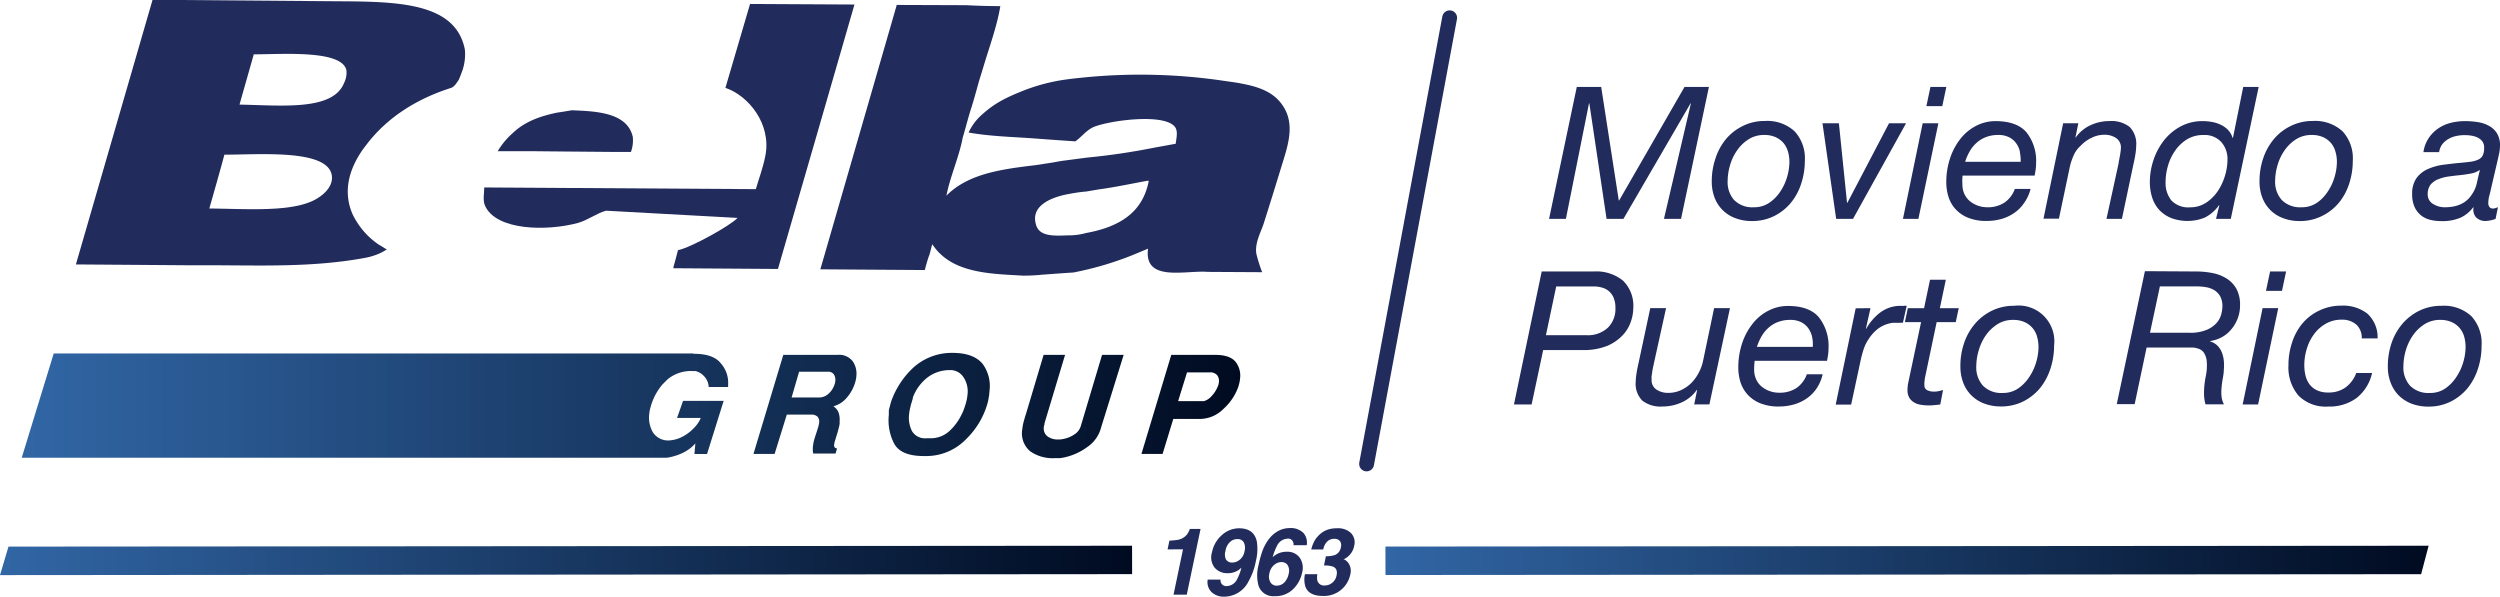
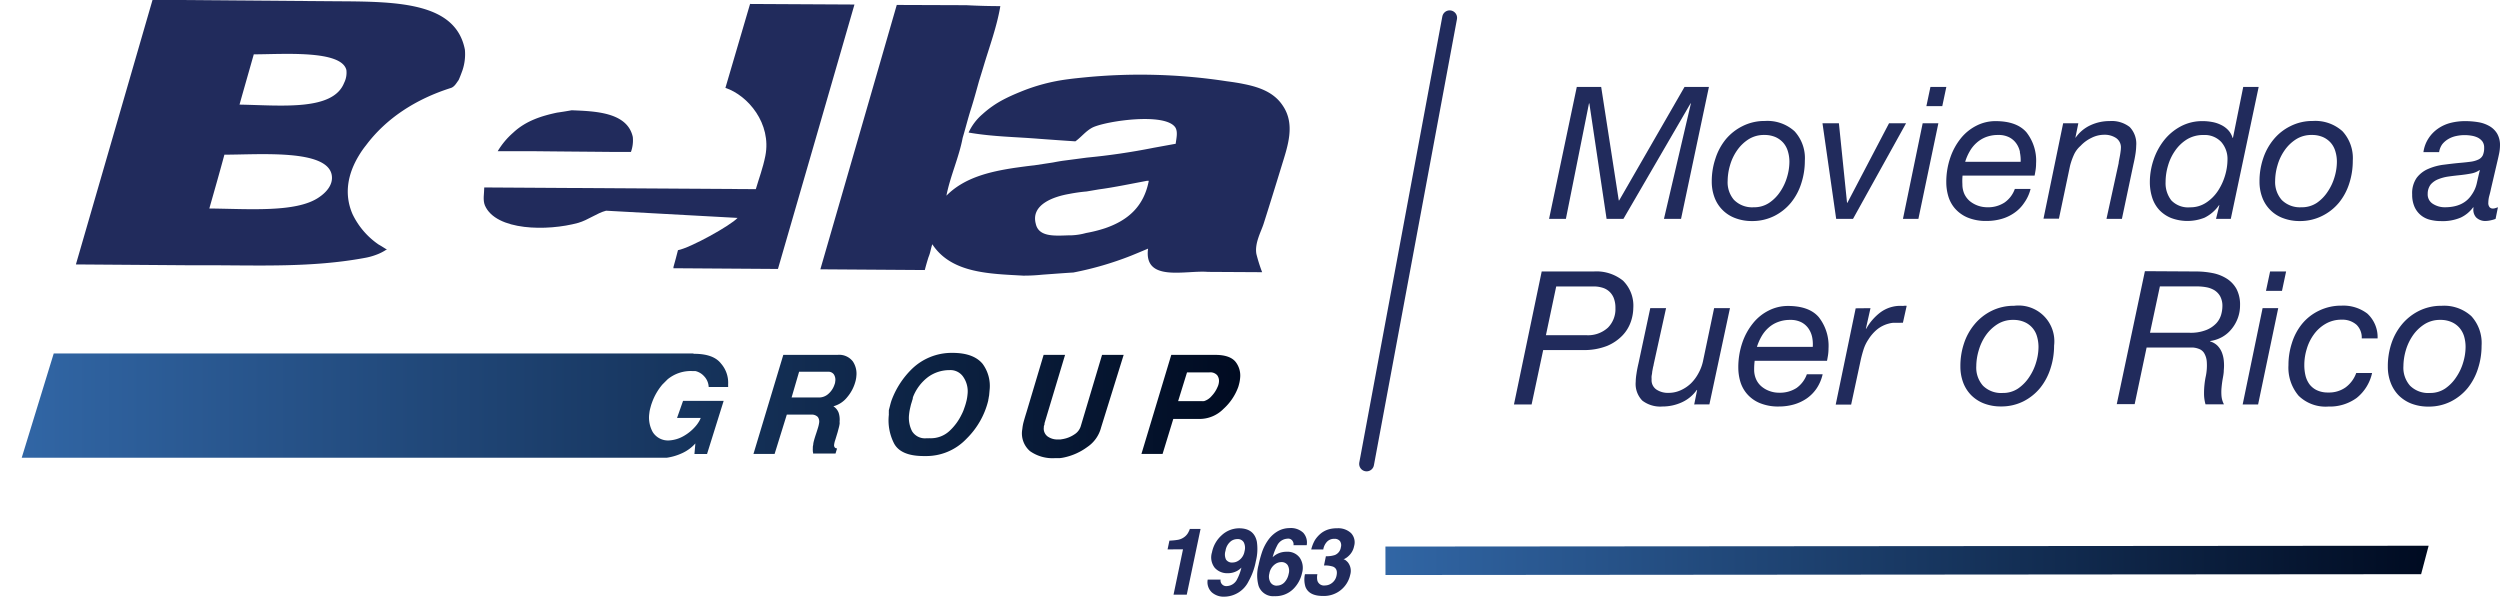
<svg xmlns="http://www.w3.org/2000/svg" xmlns:xlink="http://www.w3.org/1999/xlink" id="Layer_1" data-name="Layer 1" viewBox="0 0 485.86 115.93">
  <defs>
    <style>.cls-1,.cls-4{fill:#212b5c;}.cls-2{fill:url(#linear-gradient);}.cls-3{fill:url(#linear-gradient-2);}.cls-4{fill-rule:evenodd;}.cls-5{fill:url(#Degradado_sin_nombre_100);}.cls-6{fill:#82d0da;stroke:#212b5c;stroke-linecap:round;stroke-linejoin:round;stroke-width:2.89px;}</style>
    <linearGradient id="linear-gradient" x1="-0.35" y1="108.61" x2="219.68" y2="108.61" gradientTransform="matrix(1, 0, 0, 1, 0.09, 0.55)" gradientUnits="userSpaceOnUse">
      <stop offset="0" stop-color="#3166a5" />
      <stop offset="1" stop-color="#000b21" />
    </linearGradient>
    <linearGradient id="linear-gradient-2" x1="268.91" y1="109.2" x2="471.66" y2="109.2" xlink:href="#linear-gradient" />
    <linearGradient id="Degradado_sin_nombre_100" x1="3.84" y1="78.86" x2="240.65" y2="78.86" gradientTransform="matrix(1, 0, 0, 1, 0, 0)" xlink:href="#linear-gradient" />
  </defs>
  <path class="cls-1" d="M226.53,106.81l.36-1.7a12.19,12.19,0,0,0,1.7-.17,3,3,0,0,0,1.37-.67,2.63,2.63,0,0,0,.68-.92,2.09,2.09,0,0,0,.21-.51h2.09l-2.68,12.77h-2.57l1.84-8.81Z" transform="translate(0.38 -0.04)" />
  <path class="cls-1" d="M240.42,102.71q2.91,0,3.46,2.58a9.66,9.66,0,0,1-.2,3.84,12.58,12.58,0,0,1-1.4,3.87,5.32,5.32,0,0,1-4.75,3,3.47,3.47,0,0,1-2.4-.84,2.72,2.72,0,0,1-.8-2.48h2.5a1.11,1.11,0,0,0,1.24,1.26,2.33,2.33,0,0,0,2-1.38,9.13,9.13,0,0,0,.81-2.21,3.57,3.57,0,0,1-.87.66,3.71,3.71,0,0,1-1.82.43,3.23,3.23,0,0,1-2.49-1.05,3.27,3.27,0,0,1-.54-3,6,6,0,0,1,1.89-3.33A5,5,0,0,1,240.42,102.71Zm-.19,6.34a2.67,2.67,0,0,0,1.26-1.89,2.39,2.39,0,0,0-.15-1.72,1.33,1.33,0,0,0-1.25-.63,2.08,2.08,0,0,0-1.18.36,2.88,2.88,0,0,0-1.12,1.92,2.32,2.32,0,0,0,.1,1.7,1.39,1.39,0,0,0,1.3.57A2.08,2.08,0,0,0,240.23,109.05Z" transform="translate(0.38 -0.04)" />
  <path class="cls-1" d="M251,106a1,1,0,0,0-.1-.68,1,1,0,0,0-1.09-.59,2.35,2.35,0,0,0-2,1.37,10.63,10.63,0,0,0-.86,2.24,3.76,3.76,0,0,1,1.26-.81,4,4,0,0,1,1.46-.26,2.94,2.94,0,0,1,2.54,1.15,3.5,3.5,0,0,1,.46,2.95,6.22,6.22,0,0,1-1.72,3.15,4.9,4.9,0,0,1-3.6,1.38,3,3,0,0,1-3.13-2,7.65,7.65,0,0,1,0-4.07,21.1,21.1,0,0,1,.63-2.38,9,9,0,0,1,1.42-2.71,5.85,5.85,0,0,1,1.75-1.5,4.65,4.65,0,0,1,2.23-.57,3.49,3.49,0,0,1,2.65.91,2.83,2.83,0,0,1,.67,2.42Zm-3.21,7.85a2,2,0,0,0,1.45-.63,3.31,3.31,0,0,0,.82-1.64,2.18,2.18,0,0,0-.19-1.71,1.4,1.4,0,0,0-1.21-.59,2.1,2.1,0,0,0-1.21.39,2.78,2.78,0,0,0-1.14,1.85,2.2,2.2,0,0,0,.21,1.68A1.39,1.39,0,0,0,247.81,113.86Z" transform="translate(0.38 -0.04)" />
  <path class="cls-1" d="M255.65,111.63a2.88,2.88,0,0,0,0,1.27,1.33,1.33,0,0,0,1.47.92,2.24,2.24,0,0,0,1.4-.51,2.36,2.36,0,0,0,.86-1.46c.17-.84-.05-1.4-.67-1.68a5,5,0,0,0-1.78-.23l.37-1.8a5,5,0,0,0,1.76-.24,1.9,1.9,0,0,0,1.15-1.5,1.43,1.43,0,0,0-.17-1.19,1.29,1.29,0,0,0-1.11-.45,1.86,1.86,0,0,0-1.42.57,2.86,2.86,0,0,0-.72,1.5h-2.34a6.89,6.89,0,0,1,.71-1.81,5.55,5.55,0,0,1,1.25-1.38,4.49,4.49,0,0,1,1.32-.69,5.43,5.43,0,0,1,1.71-.24,3.63,3.63,0,0,1,2.75.94,2.61,2.61,0,0,1,.59,2.53,3.45,3.45,0,0,1-1.07,1.91,3.14,3.14,0,0,1-1,.66c.23,0,.52.2.87.59a2.68,2.68,0,0,1,.44,2.43,5.21,5.21,0,0,1-5.3,4.09q-2.7,0-3.39-1.77a4.76,4.76,0,0,1-.1-2.46Z" transform="translate(0.38 -0.04)" />
-   <polygon class="cls-2" points="220.02 111.58 0 111.77 1.65 106.23 220.01 106.06 220.02 111.58" />
  <polygon class="cls-3" points="269.25 106.22 471.99 106.06 470.53 111.59 269.26 111.75 269.25 106.22" />
  <path class="cls-1" d="M310.8,16.93,314.22,39h.07L327,16.93h4.74l-5.42,25.65H323l5.24-22.45h-.07L315.12,42.58h-3.27L308.5,20.13h-.07l-4.49,22.45h-3.27l5.39-25.65Z" transform="translate(0.38 -0.04)" />
  <path class="cls-1" d="M333,30.87A11.42,11.42,0,0,1,335,27.13a10.07,10.07,0,0,1,3.27-2.58,9.48,9.48,0,0,1,4.36-1,7.85,7.85,0,0,1,5.75,2,7.73,7.73,0,0,1,2,5.73,14.14,14.14,0,0,1-.69,4.39,11.29,11.29,0,0,1-2,3.75A10,10,0,0,1,344.47,42a9.54,9.54,0,0,1-4.35,1,9,9,0,0,1-3.29-.58,6.8,6.8,0,0,1-4-4,8.68,8.68,0,0,1-.54-3.11A13.76,13.76,0,0,1,333,30.87Zm3.65,8.05a4.93,4.93,0,0,0,3.8,1.4,5.21,5.21,0,0,0,3-.86,7.83,7.83,0,0,0,2.15-2.18,10,10,0,0,0,1.33-2.85,10.43,10.43,0,0,0,.45-2.91,6.87,6.87,0,0,0-.29-2.05,4.39,4.39,0,0,0-.89-1.67,4.46,4.46,0,0,0-1.53-1.12,5.35,5.35,0,0,0-2.17-.41,5.56,5.56,0,0,0-3.09.86,7.85,7.85,0,0,0-2.23,2.18,9.69,9.69,0,0,0-1.35,2.89,11,11,0,0,0-.45,3A5.22,5.22,0,0,0,336.64,38.92Z" transform="translate(0.38 -0.04)" />
  <path class="cls-1" d="M356.47,42.58,353.81,24H357l1.58,15.45h.07L366.74,24h3.31L359.74,42.58Z" transform="translate(0.38 -0.04)" />
  <path class="cls-1" d="M376.33,24l-3.88,18.57h-3L373.28,24ZM374,20.67l.79-3.74h3.09l-.79,3.74Z" transform="translate(0.38 -0.04)" />
  <path class="cls-1" d="M381,35.83a4.54,4.54,0,0,0,.39,1.92,4.08,4.08,0,0,0,1.08,1.4,5.38,5.38,0,0,0,3.34,1.17,5.83,5.83,0,0,0,3.38-.92,5.41,5.41,0,0,0,2-2.64h3.06A7.9,7.9,0,0,1,393,39.47a7.2,7.2,0,0,1-1.91,1.94,8.15,8.15,0,0,1-2.47,1.17,10.44,10.44,0,0,1-2.88.4,9.25,9.25,0,0,1-3.82-.7,6.72,6.72,0,0,1-2.43-1.8,6.42,6.42,0,0,1-1.26-2.41,9.54,9.54,0,0,1-.36-2.53,14.55,14.55,0,0,1,.78-4.87,12.23,12.23,0,0,1,2.08-3.79,9.25,9.25,0,0,1,3.05-2.44,8.09,8.09,0,0,1,3.65-.86c2.73,0,4.73.71,6,2.15a8.92,8.92,0,0,1,1.89,6.07,8.54,8.54,0,0,1-.11,1.37c-.07.43-.13.78-.18,1h-14A10.84,10.84,0,0,0,381,35.83Zm11.19-6.24a4.37,4.37,0,0,0-.72-1.68,3.8,3.8,0,0,0-1.38-1.19,4.55,4.55,0,0,0-2.12-.45,6.62,6.62,0,0,0-2.39.41,5.88,5.88,0,0,0-1.85,1.14,6.4,6.4,0,0,0-1.33,1.67,9.38,9.38,0,0,0-.86,2h10.78A7.36,7.36,0,0,0,392.16,29.59Z" transform="translate(0.38 -0.04)" />
  <path class="cls-1" d="M403.53,24l-.57,2.8H403a7.14,7.14,0,0,1,2.91-2.43,8.71,8.71,0,0,1,3.7-.8,5.7,5.7,0,0,1,3.9,1.15,4.67,4.67,0,0,1,1.27,3.62,12,12,0,0,1-.14,1.58c-.1.65-.23,1.33-.4,2.05L412,42.58H409l2.37-10.85c0-.19.05-.41.1-.66s.1-.52.15-.79.09-.54.12-.79a4.34,4.34,0,0,0,.06-.63,2.18,2.18,0,0,0-.94-2,4,4,0,0,0-2.3-.63,5.51,5.51,0,0,0-2.49.61,7.08,7.08,0,0,0-2.11,1.55,5.07,5.07,0,0,0-1.29,1.74,12.59,12.59,0,0,0-.75,2.14l-2.16,10.27h-3L400.58,24Z" transform="translate(0.38 -0.04)" />
  <path class="cls-1" d="M430.29,42.58l.65-2.66h-.07a7.39,7.39,0,0,1-2.82,2.43,9,9,0,0,1-6.45.07,6.55,6.55,0,0,1-2.3-1.54,6.4,6.4,0,0,1-1.4-2.39,9.82,9.82,0,0,1-.47-3.09,13.54,13.54,0,0,1,.7-4.23,12.67,12.67,0,0,1,2-3.79,10.32,10.32,0,0,1,3.23-2.74,8.85,8.85,0,0,1,4.36-1.06,9.6,9.6,0,0,1,1.76.16,6.31,6.31,0,0,1,1.71.54,4.74,4.74,0,0,1,1.42,1,3.77,3.77,0,0,1,.9,1.56h.07l2-9.91h3l-5.42,25.65ZM421.62,39a4.53,4.53,0,0,0,3.65,1.33,5.49,5.49,0,0,0,3.09-.9,8,8,0,0,0,2.28-2.26,11.14,11.14,0,0,0,1.4-3,11,11,0,0,0,.48-3.08,5,5,0,0,0-1.2-3.44,4.38,4.38,0,0,0-3.47-1.37,6,6,0,0,0-3.2.84,7.8,7.8,0,0,0-2.29,2.18,9.61,9.61,0,0,0-1.4,2.94,11.12,11.12,0,0,0-.47,3.17A5.4,5.4,0,0,0,421.62,39Z" transform="translate(0.38 -0.04)" />
  <path class="cls-1" d="M439.44,30.87a11.42,11.42,0,0,1,2.05-3.74,9.86,9.86,0,0,1,3.27-2.58,9.48,9.48,0,0,1,4.36-1,7.87,7.87,0,0,1,5.75,2,7.72,7.72,0,0,1,2,5.73,14.13,14.13,0,0,1-.68,4.39,11.29,11.29,0,0,1-2,3.75A10,10,0,0,1,450.92,42a9.54,9.54,0,0,1-4.35,1,9,9,0,0,1-3.29-.58,6.8,6.8,0,0,1-4-4,8.68,8.68,0,0,1-.54-3.11A13.76,13.76,0,0,1,439.44,30.87Zm3.64,8.05a5,5,0,0,0,3.81,1.4,5.21,5.21,0,0,0,3-.86A7.83,7.83,0,0,0,452,37.28a10,10,0,0,0,1.33-2.85,10.43,10.43,0,0,0,.45-2.91,6.87,6.87,0,0,0-.29-2.05,4.39,4.39,0,0,0-.89-1.67,4.46,4.46,0,0,0-1.53-1.12,5.35,5.35,0,0,0-2.17-.41,5.56,5.56,0,0,0-3.09.86,7.85,7.85,0,0,0-2.23,2.18,9.69,9.69,0,0,0-1.35,2.89,11,11,0,0,0-.45,3A5.26,5.26,0,0,0,443.08,38.92Z" transform="translate(0.38 -0.04)" />
  <path class="cls-1" d="M471.59,26.93a6.79,6.79,0,0,1,1.82-1.88,7.57,7.57,0,0,1,2.44-1.12,11.57,11.57,0,0,1,2.84-.35,15.35,15.35,0,0,1,2.59.21,6.45,6.45,0,0,1,2.15.76A4.14,4.14,0,0,1,484.92,26a4.4,4.4,0,0,1,.56,2.32,8.24,8.24,0,0,1-.2,1.7c-.13.62-.26,1.17-.38,1.68l-1.18,5.06c-.07.38-.18.82-.31,1.29a5.28,5.28,0,0,0-.2,1.37,1.26,1.26,0,0,0,.26.9.84.84,0,0,0,.64.25,1.55,1.55,0,0,0,.49-.09l.48-.16-.46,2.26a5.45,5.45,0,0,1-.92.27,4.73,4.73,0,0,1-.95.13,2.51,2.51,0,0,1-1.91-.69,2.23,2.23,0,0,1-.5-1.9l-.07-.07a6.38,6.38,0,0,1-2.41,2,8.89,8.89,0,0,1-3.81.69,8.69,8.69,0,0,1-2.21-.27,4.5,4.5,0,0,1-1.77-.9,4.43,4.43,0,0,1-1.21-1.62,5.84,5.84,0,0,1-.45-2.42,5.2,5.2,0,0,1,.88-3.2,5.53,5.53,0,0,1,2.25-1.74,10.9,10.9,0,0,1,3-.81c1.1-.14,2.16-.27,3.19-.36.82-.07,1.52-.15,2.11-.23a5,5,0,0,0,1.45-.42,1.83,1.83,0,0,0,.85-.82,3.51,3.51,0,0,0,.26-1.48,2,2,0,0,0-.35-1.22,2.6,2.6,0,0,0-.9-.74,4.39,4.39,0,0,0-1.21-.37,7.84,7.84,0,0,0-3,.07,5,5,0,0,0-1.52.59,4.29,4.29,0,0,0-1.16,1,3.5,3.5,0,0,0-.61,1.53h-3.05A6.49,6.49,0,0,1,471.59,26.93Zm.87,12.74a4.23,4.23,0,0,0,2.31.65c2.42,0,4.16-.82,5.21-2.44a6.14,6.14,0,0,0,1-2.27c.18-.81.37-1.65.59-2.51h-.07a4.15,4.15,0,0,1-1.64.66c-.66.13-1.36.23-2.1.31s-1.49.16-2.25.27a8.49,8.49,0,0,0-2,.52,3.81,3.81,0,0,0-1.47,1,2.92,2.92,0,0,0-.61,1.85A2.13,2.13,0,0,0,472.46,39.67Z" transform="translate(0.38 -0.04)" />
  <path class="cls-1" d="M309.34,52.8a8.23,8.23,0,0,1,5.7,1.78,6.84,6.84,0,0,1,2,5.35,8.5,8.5,0,0,1-.47,2.62,7.26,7.26,0,0,1-1.61,2.66,8.83,8.83,0,0,1-3,2.05,12.18,12.18,0,0,1-4.76.81h-7.67l-2.25,10.57h-3.43l5.39-25.84Zm-1.49,12.38a5.73,5.73,0,0,0,4.27-1.47,5.11,5.11,0,0,0,1.45-3.78,5.18,5.18,0,0,0-.34-2,3.42,3.42,0,0,0-.93-1.3,3.38,3.38,0,0,0-1.34-.7,5.62,5.62,0,0,0-1.62-.22h-7.28l-2,9.48Z" transform="translate(0.38 -0.04)" />
  <path class="cls-1" d="M328.88,78.64l.57-2.82h-.07a7.15,7.15,0,0,1-2.93,2.42,9,9,0,0,1-3.73.8,5.75,5.75,0,0,1-3.92-1.14,4.63,4.63,0,0,1-1.29-3.64,10.9,10.9,0,0,1,.15-1.59c.09-.65.23-1.34.4-2.06l2.28-10.68h3.07L321,70.86c0,.17-.09.38-.14.65l-.15.81c0,.28-.08.55-.11.8s0,.46,0,.63a2.19,2.19,0,0,0,.94,2,4,4,0,0,0,2.32.64,5.65,5.65,0,0,0,2.4-.51,7,7,0,0,0,2-1.35,8.18,8.18,0,0,0,1.47-2,8.51,8.51,0,0,0,.85-2.26l2.17-10.35h3.08l-4,18.71Z" transform="translate(0.38 -0.04)" />
  <path class="cls-1" d="M340.53,71.83a4.57,4.57,0,0,0,.39,1.94A3.93,3.93,0,0,0,342,75.18a5,5,0,0,0,1.56.87,5.22,5.22,0,0,0,1.81.31,5.92,5.92,0,0,0,3.4-.92,5.55,5.55,0,0,0,2-2.66h3.07a8.19,8.19,0,0,1-1.16,2.73,7.54,7.54,0,0,1-1.91,1.95,8.58,8.58,0,0,1-2.5,1.18,10.56,10.56,0,0,1-2.89.4,9.27,9.27,0,0,1-3.86-.71,6.66,6.66,0,0,1-2.44-1.81,6.48,6.48,0,0,1-1.27-2.42,9.68,9.68,0,0,1-.36-2.55,14.79,14.79,0,0,1,.78-4.91,12.26,12.26,0,0,1,2.1-3.81,9.13,9.13,0,0,1,3.07-2.46,8.19,8.19,0,0,1,3.68-.87c2.75,0,4.75.72,6,2.17a9,9,0,0,1,1.9,6.11,8.67,8.67,0,0,1-.11,1.38q-.11.65-.18,1H340.63A12.36,12.36,0,0,0,340.53,71.83Zm11.27-6.27a4.57,4.57,0,0,0-.73-1.7,3.78,3.78,0,0,0-1.39-1.2,4.59,4.59,0,0,0-2.13-.45,6.51,6.51,0,0,0-2.41.42,5.68,5.68,0,0,0-1.86,1.14,6.66,6.66,0,0,0-1.34,1.68,10.27,10.27,0,0,0-.87,2h10.85A7,7,0,0,0,351.8,65.56Z" transform="translate(0.38 -0.04)" />
  <path class="cls-1" d="M363.14,59.93l-.9,4h.07a10.17,10.17,0,0,1,2.77-3.19,6.52,6.52,0,0,1,4-1.26,3.12,3.12,0,0,0,.54,0,1.51,1.51,0,0,1,.55,0l-.73,3.29a2.3,2.3,0,0,0-.47,0h-.43l-.94,0a4.73,4.73,0,0,0-.91.16,6,6,0,0,0-2.26,1.13A8.08,8.08,0,0,0,362.74,66a7.65,7.65,0,0,0-1,2.12,22.88,22.88,0,0,0-.58,2.26l-1.78,8.29h-3l3.88-18.71Z" transform="translate(0.38 -0.04)" />
-   <path class="cls-1" d="M380.29,59.93l-.58,2.71H376l-2.31,11c0,.22-.05.43-.07.62a4,4,0,0,0,0,.62,1,1,0,0,0,.56,1,3,3,0,0,0,1.29.27,4.43,4.43,0,0,0,.9-.09c.29-.06.58-.14.87-.23l-.54,2.82-1.09.12a9.82,9.82,0,0,1-1.09.06,9.25,9.25,0,0,1-1.62-.13,3.5,3.5,0,0,1-1.32-.47,2.59,2.59,0,0,1-.91-.92,2.87,2.87,0,0,1-.34-1.48,6.06,6.06,0,0,1,.05-.76c0-.25.08-.51.13-.8l2.46-11.62h-3.15l.58-2.71h3.15l1.16-5.53h3.07l-1.16,5.53Z" transform="translate(0.38 -0.04)" />
  <path class="cls-1" d="M381.29,66.84a11.26,11.26,0,0,1,2.06-3.76,10.12,10.12,0,0,1,3.29-2.61,9.65,9.65,0,0,1,4.4-1,6.95,6.95,0,0,1,7.78,7.74,14.22,14.22,0,0,1-.69,4.41,11.62,11.62,0,0,1-2,3.79,10.11,10.11,0,0,1-3.25,2.62,9.54,9.54,0,0,1-4.38,1,9,9,0,0,1-3.31-.58,7.15,7.15,0,0,1-2.48-1.61,7,7,0,0,1-1.56-2.46,8.83,8.83,0,0,1-.54-3.13A13.77,13.77,0,0,1,381.29,66.84ZM385,75a5,5,0,0,0,3.83,1.41,5.21,5.21,0,0,0,3-.87A8.08,8.08,0,0,0,394,73.3a10.24,10.24,0,0,0,1.34-2.88,10.5,10.5,0,0,0,.45-2.93,7.32,7.32,0,0,0-.29-2.06,4.27,4.27,0,0,0-2.44-2.8,5.28,5.28,0,0,0-2.19-.42,5.58,5.58,0,0,0-3.11.87,8,8,0,0,0-2.25,2.19,9.92,9.92,0,0,0-1.35,2.91,10.85,10.85,0,0,0-.46,3A5.29,5.29,0,0,0,385,75Z" transform="translate(0.38 -0.04)" />
  <path class="cls-1" d="M426.46,52.8a16.44,16.44,0,0,1,3.16.31,8,8,0,0,1,2.74,1.07,5.59,5.59,0,0,1,1.9,2,6.52,6.52,0,0,1,.7,3.19,7.11,7.11,0,0,1-.43,2.48,7.32,7.32,0,0,1-1.2,2.11,6.36,6.36,0,0,1-1.82,1.56,6.78,6.78,0,0,1-2.37.8v.07a3.4,3.4,0,0,1,1.39.79,4,4,0,0,1,.87,1.29,5.88,5.88,0,0,1,.4,1.64,9.21,9.21,0,0,1,0,1.89c0,.57-.12,1.15-.22,1.72s-.17,1.13-.22,1.7a9,9,0,0,0,0,1.64,4.32,4.32,0,0,0,.47,1.56h-3.58a7.61,7.61,0,0,1-.29-2.14,16.32,16.32,0,0,1,.36-3.4,10.29,10.29,0,0,0,.17-2.8,3.73,3.73,0,0,0-.53-1.65,2,2,0,0,0-1-.79,4.12,4.12,0,0,0-1.16-.26h-9l-2.32,11H411l5.47-25.84Zm-1.3,11.91a8.13,8.13,0,0,0,3.27-.55,5.43,5.43,0,0,0,1.94-1.32,4.16,4.16,0,0,0,.92-1.66,6.13,6.13,0,0,0,.24-1.57,3.92,3.92,0,0,0-.44-2A3.34,3.34,0,0,0,430,56.46a4.63,4.63,0,0,0-1.61-.6,10.44,10.44,0,0,0-1.88-.16h-7.13l-1.92,9Z" transform="translate(0.38 -0.04)" />
-   <path class="cls-1" d="M442.38,59.93l-3.91,18.71h-3l3.87-18.71ZM440,56.57l.8-3.77h3.11l-.8,3.77Z" transform="translate(0.38 -0.04)" />
+   <path class="cls-1" d="M442.38,59.93l-3.91,18.71h-3l3.87-18.71M440,56.57l.8-3.77h3.11l-.8,3.77Z" transform="translate(0.38 -0.04)" />
  <path class="cls-1" d="M457.61,63.17a4.12,4.12,0,0,0-2.89-1,6.07,6.07,0,0,0-3.13.8,7.26,7.26,0,0,0-2.28,2.06,9.06,9.06,0,0,0-1.39,2.84,10.55,10.55,0,0,0-.47,3.09,8.7,8.7,0,0,0,.23,2.07,4.74,4.74,0,0,0,.78,1.7,3.89,3.89,0,0,0,1.43,1.15,4.94,4.94,0,0,0,2.19.44,5.55,5.55,0,0,0,3.4-1,6,6,0,0,0,2.06-2.79h3.08a8.55,8.55,0,0,1-3,4.85,8.9,8.9,0,0,1-5.5,1.67,7.5,7.5,0,0,1-5.78-2.1A8.44,8.44,0,0,1,444.37,71a13.72,13.72,0,0,1,.67-4.3A11.11,11.11,0,0,1,447,63a9.57,9.57,0,0,1,3.26-2.56,9.82,9.82,0,0,1,4.43-1,7.69,7.69,0,0,1,5,1.54,6.21,6.21,0,0,1,2,4.83h-3.08A3.47,3.47,0,0,0,457.61,63.17Z" transform="translate(0.38 -0.04)" />
  <path class="cls-1" d="M464.36,66.84a11.43,11.43,0,0,1,2.06-3.76,10.23,10.23,0,0,1,3.29-2.61,9.65,9.65,0,0,1,4.4-1,7.87,7.87,0,0,1,5.79,2,7.76,7.76,0,0,1,2,5.77,14.22,14.22,0,0,1-.69,4.41,11.6,11.6,0,0,1-2,3.79,10.14,10.14,0,0,1-3.26,2.62,9.54,9.54,0,0,1-4.38,1,9.08,9.08,0,0,1-3.31-.58,7.24,7.24,0,0,1-2.48-1.61,7.1,7.1,0,0,1-1.55-2.46,8.62,8.62,0,0,1-.55-3.13A14.06,14.06,0,0,1,464.36,66.84ZM468,75a5,5,0,0,0,3.84,1.41,5.17,5.17,0,0,0,3-.87A7.94,7.94,0,0,0,477,73.3a10,10,0,0,0,1.34-2.88,10.5,10.5,0,0,0,.45-2.93,7.32,7.32,0,0,0-.28-2.06,4.55,4.55,0,0,0-.91-1.68,4.29,4.29,0,0,0-1.54-1.12,5.22,5.22,0,0,0-2.19-.42,5.58,5.58,0,0,0-3.11.87,7.92,7.92,0,0,0-2.24,2.19,10,10,0,0,0-1.36,2.91,11.2,11.2,0,0,0-.45,3A5.28,5.28,0,0,0,468,75Z" transform="translate(0.38 -0.04)" />
  <path class="cls-4" d="M145.39.81,140.6,17.12c4.38,1.45,9,6.93,7.76,13.22-.47,2.37-1.25,4.4-1.85,6.46l-52.78-.33c0,1.17-.31,2.42.13,3.5C96,44.9,106,45,112,43.35c1.94-.56,3.64-1.91,5.41-2.36,8.54.45,17,.93,25.55,1.4-1.37,1.5-9.22,5.84-11.58,6.27-.29,1.11-.56,2.2-.88,3.28l0,.23,20.31.14c5-17.16,9.9-34.25,14.87-51.39Z" transform="translate(0.38 -0.04)" />
  <path class="cls-4" d="M119,29.57h3.24a6.6,6.6,0,0,0,.36-2.91c-1.07-4.89-7.52-5-11.87-5.19-.95.17-1.93.33-2.86.46-3,.64-6.06,1.59-8.52,3.9a14.82,14.82,0,0,0-3,3.59l6.46,0C108.23,29.48,113.66,29.52,119,29.57Z" transform="translate(0.38 -0.04)" />
  <path class="cls-4" d="M65.49.29,29.27,0,14.37,51.43l21.71.16h3.64c10.23,0,20.47.47,30.69-1.41a12.29,12.29,0,0,0,2.28-.61,9.35,9.35,0,0,0,2-1h.17c-.56-.33-1.07-.68-1.65-1a15,15,0,0,1-5.08-5.92c-1.73-4-.86-7.92,1.23-11.37a17.35,17.35,0,0,1,1.39-2c3.92-5.25,9.7-9,16.55-11.16.67-.26,1-.91,1.45-1.52.25-.55.5-1.21.75-1.9a9.83,9.83,0,0,0,.47-4C88.22.61,77.2.35,65.49.29ZM61.59,38.4c-4.37,3-13.64,2.23-21.29,2.16,1-3.51,2-7,2.93-10.46C50.06,30.1,63.1,29,64.08,34,64.48,36.08,62.73,37.64,61.59,38.4Zm4.9-22.24c-2.18,5.49-12.23,4.35-20.32,4.21.91-3.26,1.84-6.47,2.77-9.77,5.58,0,17.06-.91,18,3.06A4.4,4.4,0,0,1,66.49,16.16Z" transform="translate(0.38 -0.04)" />
  <path class="cls-4" d="M248.87,20.5c-1.64-2.44-4.33-3.5-7.52-4.13-1-.21-2.18-.39-3.34-.54a110.81,110.81,0,0,0-27.5-.76c-1.08.11-2.16.21-3.25.36a36.24,36.24,0,0,0-9.41,2.49c-1.09.44-2.17.92-3.22,1.47a19.58,19.58,0,0,0-4.07,2.84,10.43,10.43,0,0,0-2.7,3.57c4.65.81,9.06.84,13.75,1.22,2.32.17,4.67.34,7,.49,1.16-.82,2-2,3.36-2.7,2.64-1.26,14.1-2.95,16.07,0,.54.87.18,2.18.07,3.17l-4.34.79a128.9,128.9,0,0,1-12.92,1.9l-4.41.58c-.72.09-1.47.23-2.19.37l-3.62.55c-1.23.13-2.51.31-3.74.48-5,.75-9.9,1.93-13.34,5.42.72-3.73,2.45-7.46,3.16-11.25.55-1.82,1-3.68,1.59-5.53s1.08-3.67,1.59-5.5c.29-.94.58-1.87.84-2.73,1.19-4,2.62-7.78,3.3-11.83-2.05,0-4.42-.06-6.6-.18L173.9,1q-7.41,25.67-14.85,51.38l20.3.14c.22-.87.45-1.65.71-2.48.42-1,.42-1.59.75-2.53,3.7,5.67,11.2,5.73,17.66,6.1a35.41,35.41,0,0,0,3.75-.19c2-.14,4-.3,6-.42a63.12,63.12,0,0,0,11.2-3.26c1.11-.45,2.21-.91,3.32-1.38-.88,6.61,7.32,4.16,11.61,4.52l10.56.06a30.8,30.8,0,0,1-1.12-3.55c-.36-2.09.9-4.29,1.4-5.84,1.2-3.76,2.37-7.56,3.53-11.34S251.42,24.16,248.87,20.5Zm-34.5,23.9a26.59,26.59,0,0,1-3.67.92,12.32,12.32,0,0,1-2.78.45c-2.61,0-6.38.63-7-2.23-1-3.72,3.41-5.28,6.48-5.81a32.18,32.18,0,0,1,3.4-.48l2.35-.4c1.59-.21,3.15-.49,4.66-.77l4.71-.9h.36C221.93,40.14,218.87,42.86,214.37,44.4Z" transform="translate(0.38 -0.04)" />
  <path class="cls-5" d="M209.7,82.73a2.89,2.89,0,0,1-1.27,1.73,5.76,5.76,0,0,1-2.2.9l-.53.09-.5,0a3.27,3.27,0,0,1-2-.6,1.89,1.89,0,0,1-.71-1.81.5.5,0,0,1,0-.16.64.64,0,0,1,.06-.18v0a1.15,1.15,0,0,0,.06-.21.57.57,0,0,0,0-.18l4-13.3h-4.17L199.1,80.19v0q-.28.89-.51,1.71a8.84,8.84,0,0,0-.29,1.53,4.55,4.55,0,0,0,1.5,4.29,7.59,7.59,0,0,0,4.78,1.36c.3,0,.61,0,.94,0a6.89,6.89,0,0,0,1-.16,11.64,11.64,0,0,0,4.4-2,6.52,6.52,0,0,0,2.69-3.8L218,69H213.8ZM134.64,68.8l-.28,0,.07-.06H10.06L3.84,89H128.09l.55,0,.55,0a10.86,10.86,0,0,0,3-.89,7.8,7.8,0,0,0,2.57-1.89l-.18,2.05h2.45l3.23-10.33h-7.89l-1.17,3.32h4.6a3.9,3.9,0,0,1-.41.82,5.91,5.91,0,0,1-.68.9,8.59,8.59,0,0,1-2.12,1.74,6.41,6.41,0,0,1-3,.92A3.5,3.5,0,0,1,126.47,84a5.83,5.83,0,0,1-.69-3.38l.06-.49a4,4,0,0,1,.09-.48c.06-.26.13-.51.2-.76s.15-.47.23-.69a11.28,11.28,0,0,1,2-3.44l1-1a7.1,7.1,0,0,1,4.76-1.61l.31,0,.32,0a3.28,3.28,0,0,1,1.7,1,3.23,3.23,0,0,1,.9,2.1h3.78l0-.37V74.8a.45.45,0,0,1,0-.11,5.65,5.65,0,0,0-1.39-4Q138.3,68.83,134.64,68.8Zm27.82.21H151.85l-5.8,19.25h4.11l2.37-7.64h4.74a1.62,1.62,0,0,1,1.29.46,1.57,1.57,0,0,1,.27,1,6.08,6.08,0,0,1-.21,1c-.12.38-.24.78-.38,1.2-.08.23-.15.45-.22.67s-.14.45-.2.69a4.61,4.61,0,0,0-.14.62c0,.22-.07.42-.09.62l0,.18a.49.49,0,0,0,0,.15,1.74,1.74,0,0,0,0,.4c0,.12,0,.24.05.36l0,.12a.34.34,0,0,1,0,.09H162l.3-1a.53.53,0,0,1-.45-.19.67.67,0,0,1-.13-.48,4.25,4.25,0,0,1,.2-.88c.11-.34.22-.71.34-1.11.08-.25.16-.51.23-.79s.15-.55.21-.81.06-.32.09-.48,0-.3,0-.46a4.27,4.27,0,0,0-.18-1.71A2.53,2.53,0,0,0,161.58,79a5.1,5.1,0,0,0,2.68-1.76,7.82,7.82,0,0,0,1.57-2.93,4.56,4.56,0,0,0,.14-.59,3.81,3.81,0,0,0,.08-.59,4.27,4.27,0,0,0-.68-2.84A3.34,3.34,0,0,0,162.46,69Zm-.55,5.43a2.67,2.67,0,0,1-.11.34,4.05,4.05,0,0,1-1.14,1.76,2.74,2.74,0,0,1-2,.75h-5.2l1.46-5h5.62a1.27,1.27,0,0,1,1.14.52,1.91,1.91,0,0,1,.28,1.23C161.94,74.21,161.92,74.33,161.91,74.44Zm22.94-5.82-.51,0a11.1,11.1,0,0,0-7.45,3.08,16.57,16.57,0,0,0-4,6.14c-.11.32-.2.64-.29,1s-.17.64-.24.94v0l0,.18c0,.06,0,.13,0,.21a.13.13,0,0,0,0,.06,1.2,1.2,0,0,0,0,.23c0,.07,0,.14,0,.2a9.86,9.86,0,0,0,1,5.53c.86,1.65,2.79,2.48,5.77,2.48h.33a10.75,10.75,0,0,0,8-3.37,15.58,15.58,0,0,0,4.22-7.42c0-.16.06-.32.08-.49s.06-.33.09-.51l.09-1a7.25,7.25,0,0,0-1.35-5.12Q188.85,68.65,184.85,68.62Zm2.8,8.1a8.63,8.63,0,0,1-.17,1.1c-.09.38-.19.76-.33,1.17s-.18.52-.28.8a8.63,8.63,0,0,1-.38.83,10.55,10.55,0,0,1-2.33,3.16,5.31,5.31,0,0,1-3.78,1.43.36.36,0,0,0-.14,0H180l-.16,0h-.14a2.94,2.94,0,0,1-2.83-1.37,5.72,5.72,0,0,1-.58-3.22,9.43,9.43,0,0,1,.15-1c.07-.33.15-.65.23-1,.06-.18.12-.36.17-.54s.11-.36.17-.55l0-.16a1.67,1.67,0,0,0,.06-.2v0a8.91,8.91,0,0,1,3-3.92,7.08,7.08,0,0,1,4.07-1.28,3,3,0,0,1,2.7,1.34A4.94,4.94,0,0,1,187.65,76.72Zm52.1-6.35c-.7-.88-2-1.34-3.77-1.36h-8.73l-5.8,19.25h4.11l2.08-6.8h5.17a6.54,6.54,0,0,0,4.58-1.95,10.65,10.65,0,0,0,2.88-4.27c.09-.28.16-.57.23-.86a6.78,6.78,0,0,0,.13-.87A4.31,4.31,0,0,0,239.75,70.37Zm-3.23,3.84a2.8,2.8,0,0,1-.09.53,2.92,2.92,0,0,1-.21.56A5.81,5.81,0,0,1,235.1,77a3.13,3.13,0,0,1-1.5,1h-.14a.3.3,0,0,1-.16,0h-4.72l1.73-5.59h4.35a1.78,1.78,0,0,1,1.51.55A1.84,1.84,0,0,1,236.52,74.21Z" transform="translate(0.38 -0.04)" />
  <line class="cls-6" x1="281.73" y1="3.46" x2="265.59" y2="90.16" />
</svg>